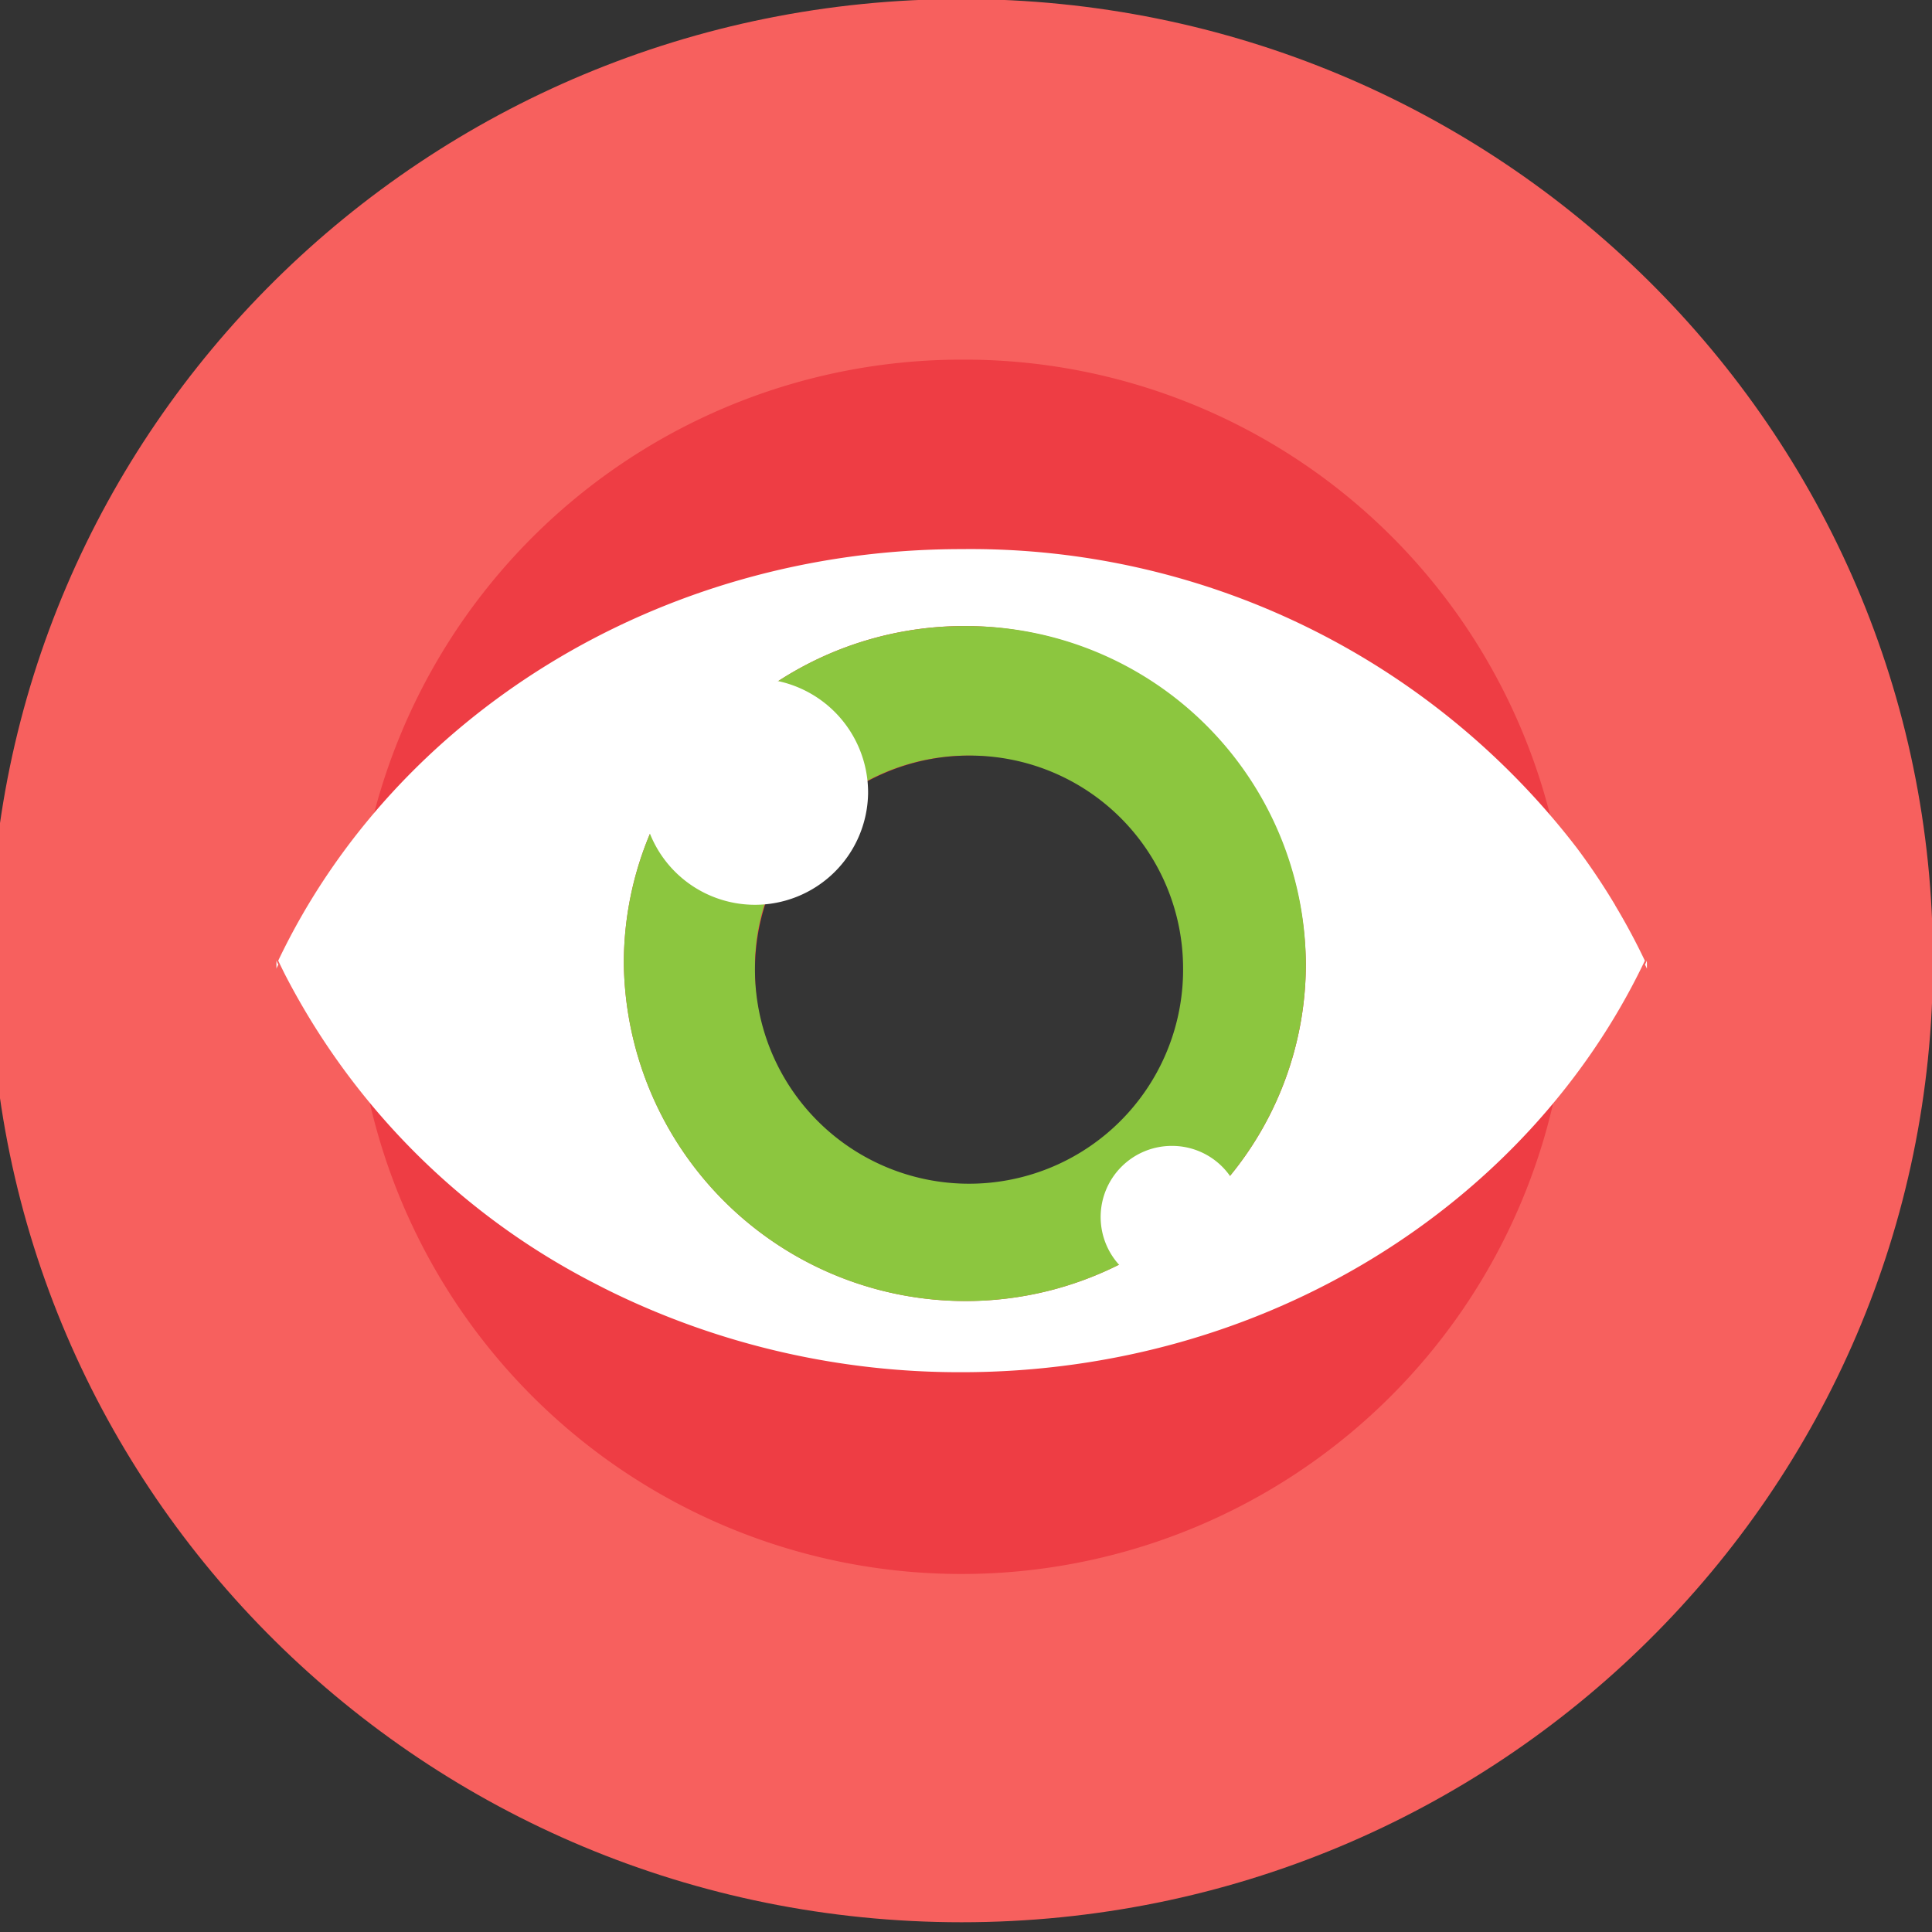
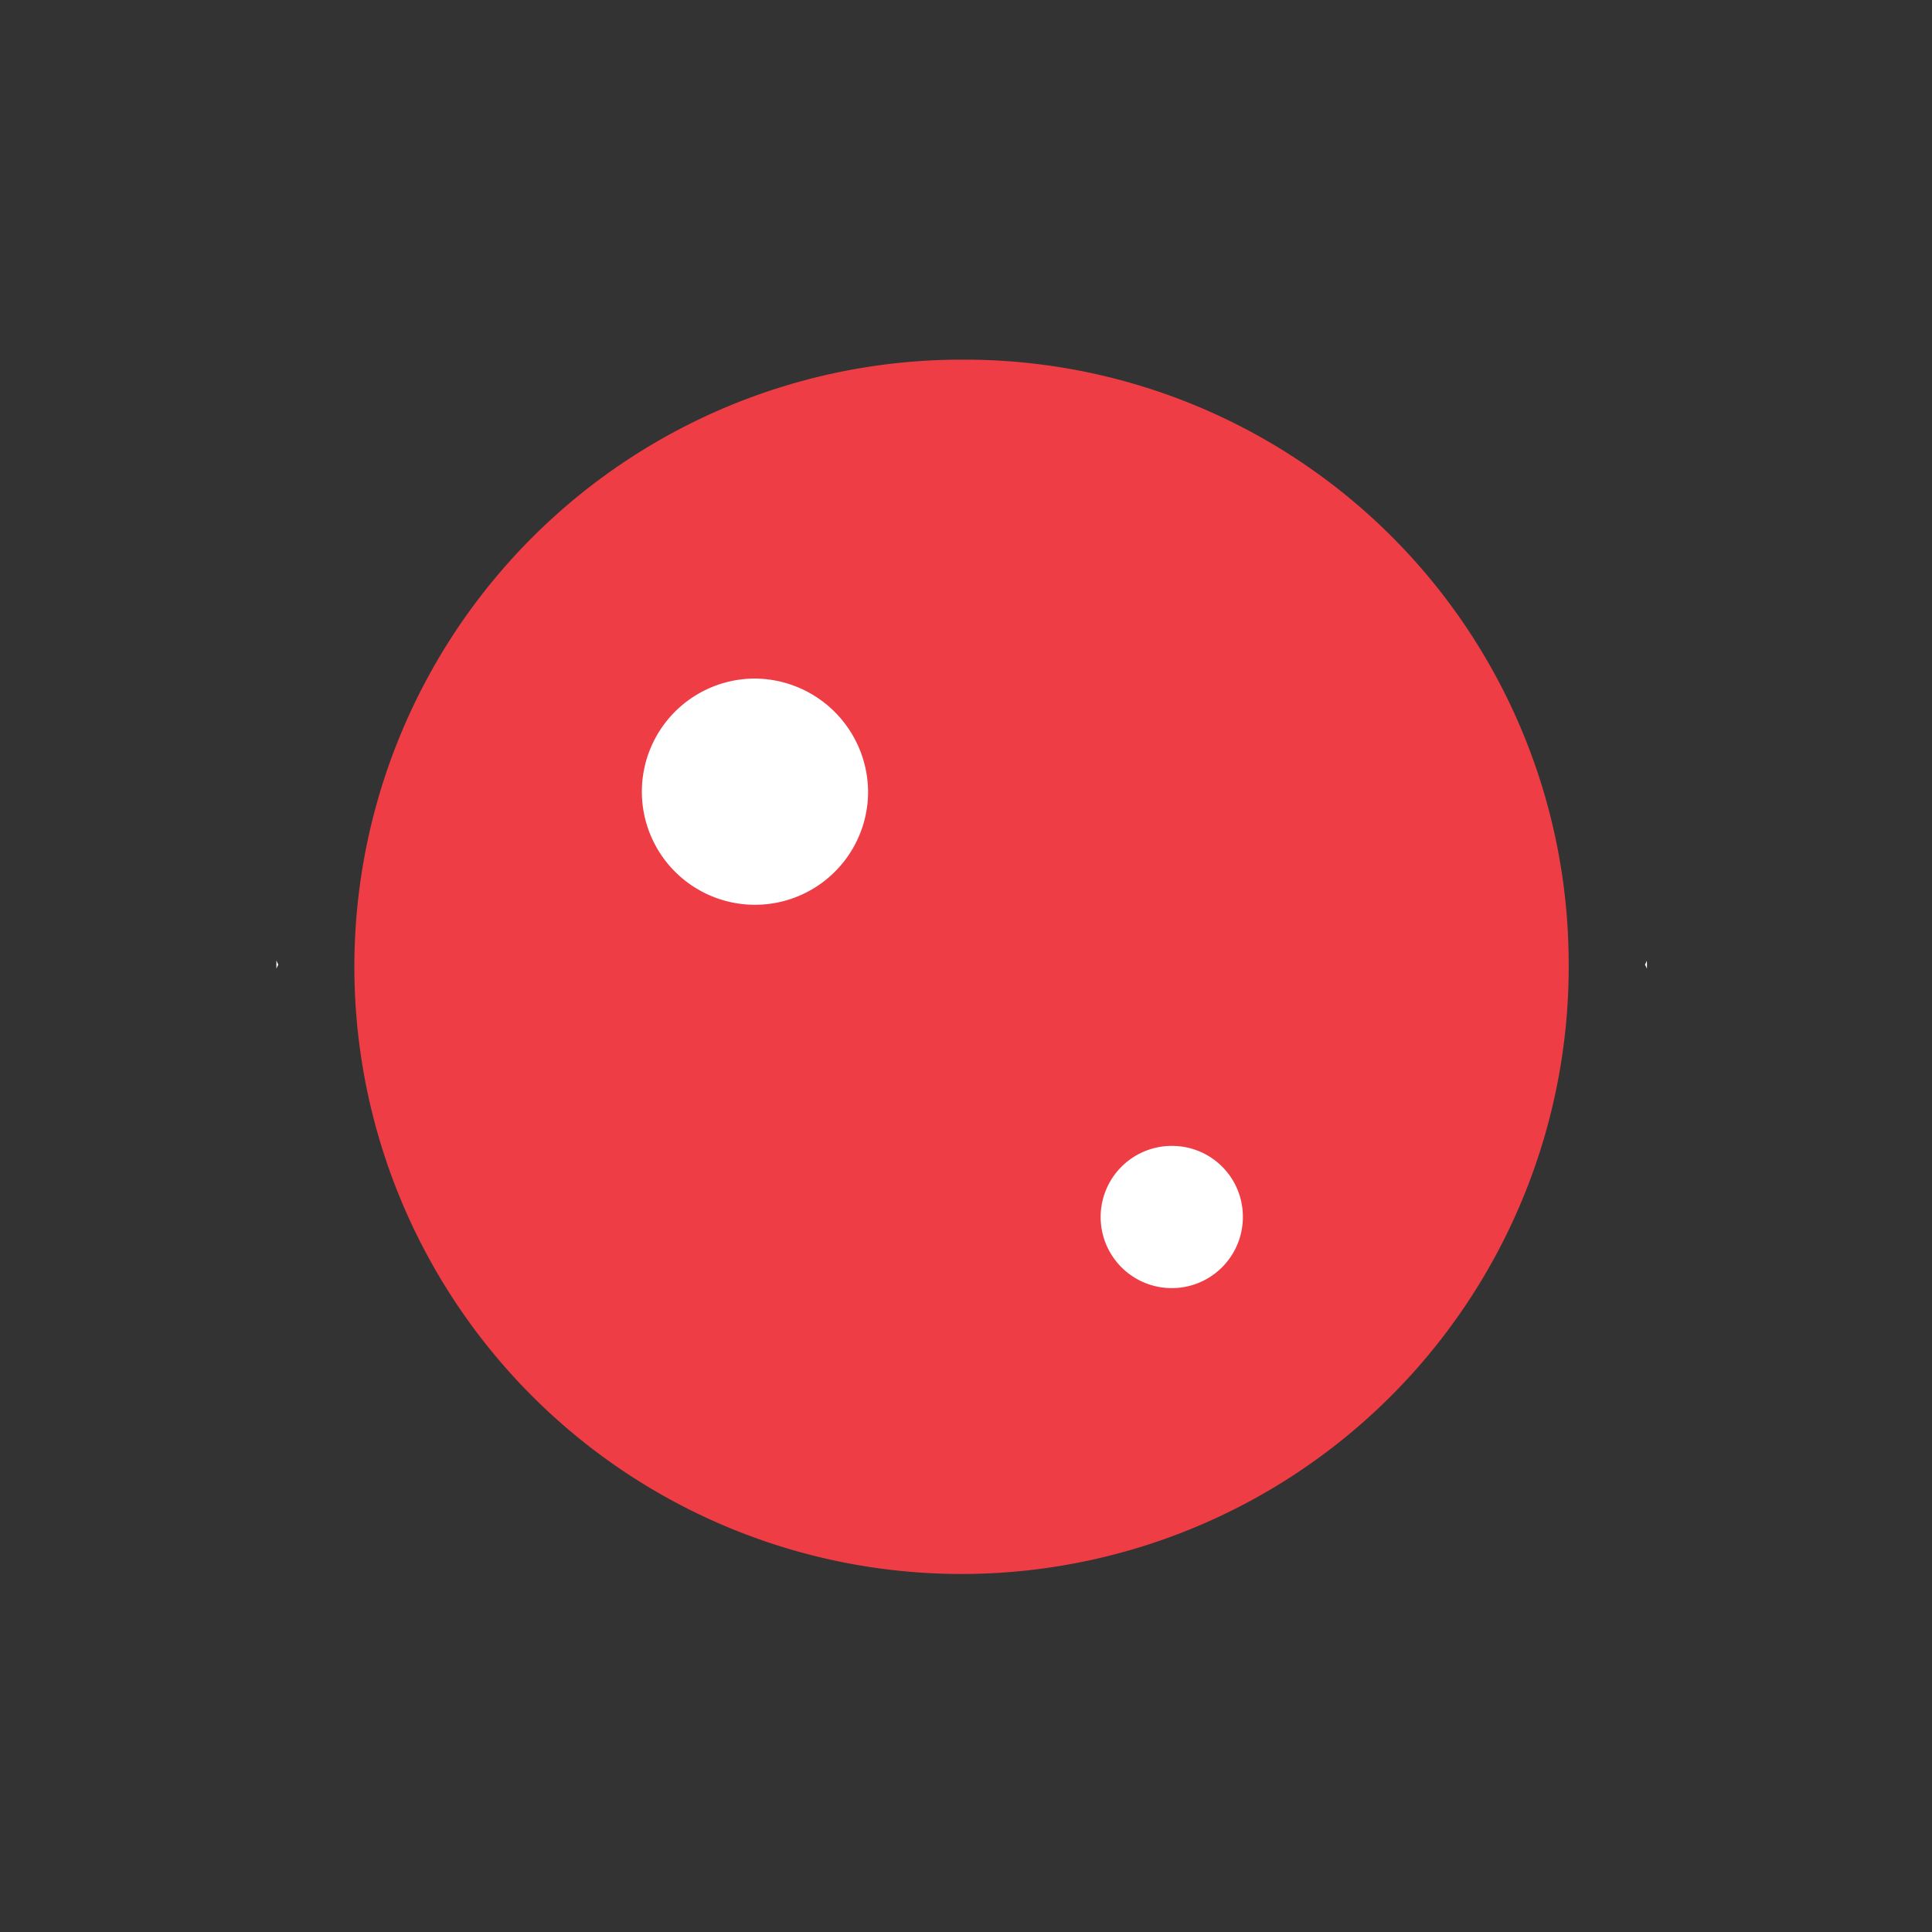
<svg xmlns="http://www.w3.org/2000/svg" width="104" height="104" viewBox="0 0 104 104">
  <rect x="0" y="0" width="104" height="104" fill="#333333" stroke="none" />
  <defs>
    <clipPath id="clip-path">
      <rect id="Rectangle_199" data-name="Rectangle 199" width="104" height="104" fill="none" />
    </clipPath>
    <clipPath id="clip-path-3">
      <rect id="Rectangle_197" data-name="Rectangle 197" width="0.105" height="0.435" fill="none" />
    </clipPath>
  </defs>
  <g id="Groupe_349" data-name="Groupe 349" transform="translate(0 -0.037)">
    <g id="Groupe_332" data-name="Groupe 332" transform="translate(0 0.037)" clip-path="url(#clip-path)">
      <g id="Groupe_331" data-name="Groupe 331">
        <g id="Groupe_330" data-name="Groupe 330" clip-path="url(#clip-path)">
-           <path id="Tracé_1417" data-name="Tracé 1417" d="M0,51.763c0,28.588,23.412,51.763,52.291,51.763s52.291-23.175,52.291-51.763S81.171,0,52.291,0,0,23.175,0,51.763" transform="translate(-0.531 -0.051)" fill="#f7605e" />
          <path id="Tracé_1418" data-name="Tracé 1418" d="M87.864,54.852A32.684,32.684,0,1,1,55.182,22.5,32.518,32.518,0,0,1,87.864,54.852" transform="translate(-3.422 -3.14)" fill="#ee3d44" />
          <g id="Groupe_329" data-name="Groupe 329" transform="translate(14.872 51.712)" opacity="0.15">
            <g id="Groupe_328" data-name="Groupe 328">
              <g id="Groupe_327" data-name="Groupe 327" clip-path="url(#clip-path-3)">
                <path id="Tracé_1419" data-name="Tracé 1419" d="M17.679,60a2.263,2.263,0,0,0,.1.212l-.048.1c-.02.041-.04.083-.058.127,0-.061,0-.123,0-.184,0-.085,0-.167,0-.251" transform="translate(-17.673 -60)" />
              </g>
            </g>
          </g>
          <path id="Tracé_1420" data-name="Tracé 1420" d="M17.679,60c0,.085,0,.167,0,.251,0,.061,0,.122,0,.184.017-.044.037-.085.058-.127s.031-.064.047-.095a2.28,2.28,0,0,1-.1-.213m73.767.1a.957.957,0,0,0,0-.1l-.03.069a1.574,1.574,0,0,1-.07.144c.037.072.074.145.105.222,0-.112,0-.222,0-.335" transform="translate(-2.801 -8.288)" fill="#fff" />
-           <path id="Tracé_1421" data-name="Tracé 1421" d="M89.764,53.492l0,0A35.991,35.991,0,0,0,87.7,50.41,41.138,41.138,0,0,0,54.577,34.322c-16.44,0-30.573,9.11-36.783,22.153l0,0c.111.234.225.466.341.7A38.548,38.548,0,0,0,34.776,73.821q.544.285,1.1.555a42.729,42.729,0,0,0,18.7,4.253c16.384,0,30.473-9.046,36.717-22.015.022-.046.045-.093.066-.139q-.727-1.528-1.6-2.982M69.028,68.062A18.4,18.4,0,0,1,36.4,56.636,17.957,17.957,0,0,1,37.781,49.7a18.39,18.39,0,0,1,35.331,6.936,17.978,17.978,0,0,1-4.083,11.426" transform="translate(-2.817 -4.763)" fill="#fff" />
-           <path id="Tracé_1422" data-name="Tracé 1422" d="M57.492,39.124A18.367,18.367,0,0,0,40.523,50.358a17.96,17.96,0,0,0-1.385,6.936A18.4,18.4,0,0,0,71.77,68.72a17.976,17.976,0,0,0,4.083-11.426A18.269,18.269,0,0,0,57.492,39.124M46.2,57.5c0-.1,0-.2,0-.293,0-.074,0-.148.007-.222,0-.037,0-.074.006-.11,0-.069.007-.137.013-.205s.01-.139.017-.205.011-.133.02-.2v-.022c.013-.122.029-.242.046-.36l.006-.041.031-.188c.033-.21.073-.416.12-.621.013-.057.026-.115.039-.17s.031-.131.049-.2c.011-.046.024-.091.036-.137.008-.028.015-.055.024-.083.016-.055.033-.11.049-.166.028-.091.057-.184.085-.273s.06-.181.091-.273.058-.161.088-.241a.5.5,0,0,1,.024-.063c.026-.067.052-.133.079-.2a.592.592,0,0,1,.024-.059c.033-.079.066-.155.1-.232s.078-.173.119-.258.08-.172.124-.255.075-.148.112-.22c.049-.094.1-.188.154-.28s.092-.162.141-.242l0-.005c.033-.054.066-.11.1-.164s.067-.109.1-.161l.121-.184c.042-.061.084-.123.126-.183l.013-.018c.052-.076.106-.15.161-.223s.106-.144.163-.214q.127-.164.262-.322c.047-.059.1-.116.146-.173.108-.124.22-.247.335-.367.046-.048.093-.1.142-.146q.126-.128.255-.251c.067-.064.137-.128.206-.191s.128-.116.194-.171q.229-.2.467-.386c.144-.11.289-.219.439-.324s.307-.211.464-.312l.005,0,.242-.148c.081-.048.163-.1.245-.142s.166-.092.249-.137c.2-.108.41-.211.621-.308.105-.048.212-.095.318-.141a11.587,11.587,0,0,1,1.651-.557c.176-.046.353-.086.533-.123.047-.008.095-.018.144-.028l.062-.011.146-.026c.066-.012.132-.022.2-.033.051-.009.1-.016.155-.022.108-.016.218-.03.327-.041l.05-.006.142-.016c.146-.013.293-.024.439-.033l.125-.007h0c.085,0,.172-.007.256-.009s.2,0,.3,0A11.407,11.407,0,1,1,46.2,57.5" transform="translate(-5.559 -5.422)" fill="#8cc63f" />
-           <path id="Tracé_1423" data-name="Tracé 1423" d="M70.286,58.611A11.523,11.523,0,1,1,58.764,47.206,11.465,11.465,0,0,1,70.286,58.611" transform="translate(-6.6 -6.532)" fill="#353535" />
          <path id="Tracé_1424" data-name="Tracé 1424" d="M52.432,48.575A6.089,6.089,0,1,1,46.344,42.4a6.131,6.131,0,0,1,6.088,6.173" transform="translate(-5.703 -5.873)" fill="#fff" />
          <path id="Tracé_1425" data-name="Tracé 1425" d="M76.248,75.348a3.828,3.828,0,1,1-3.828-3.789,3.809,3.809,0,0,1,3.828,3.789" transform="translate(-9.344 -9.875)" fill="#fff" />
        </g>
      </g>
    </g>
  </g>
</svg>